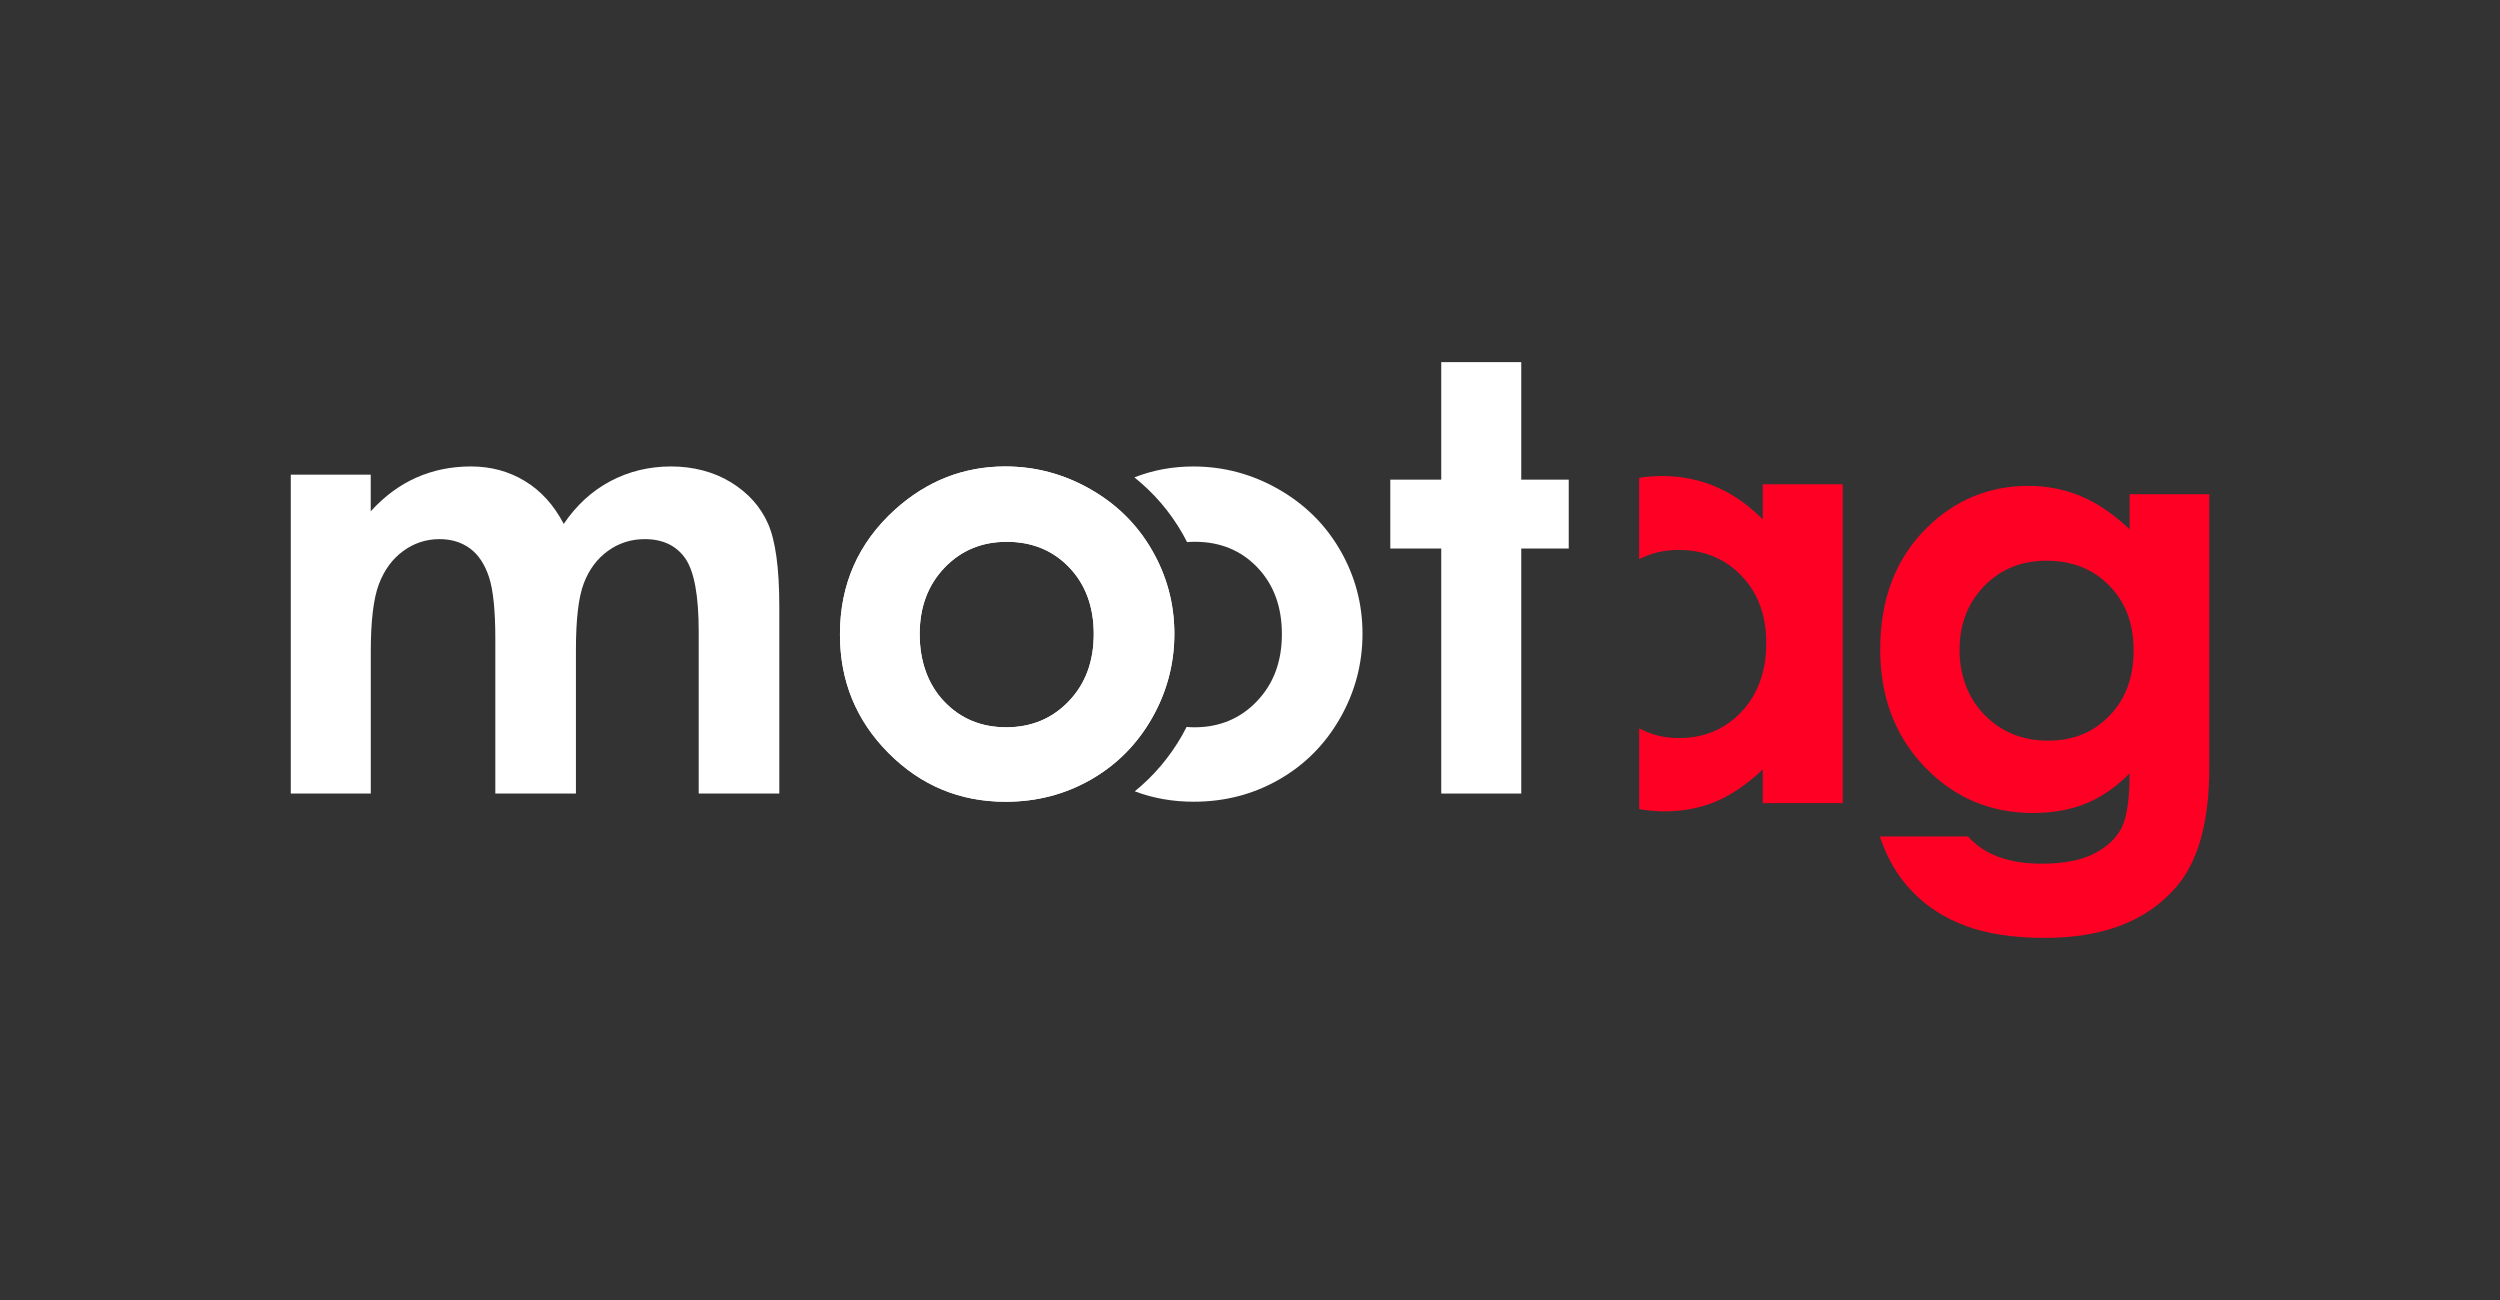
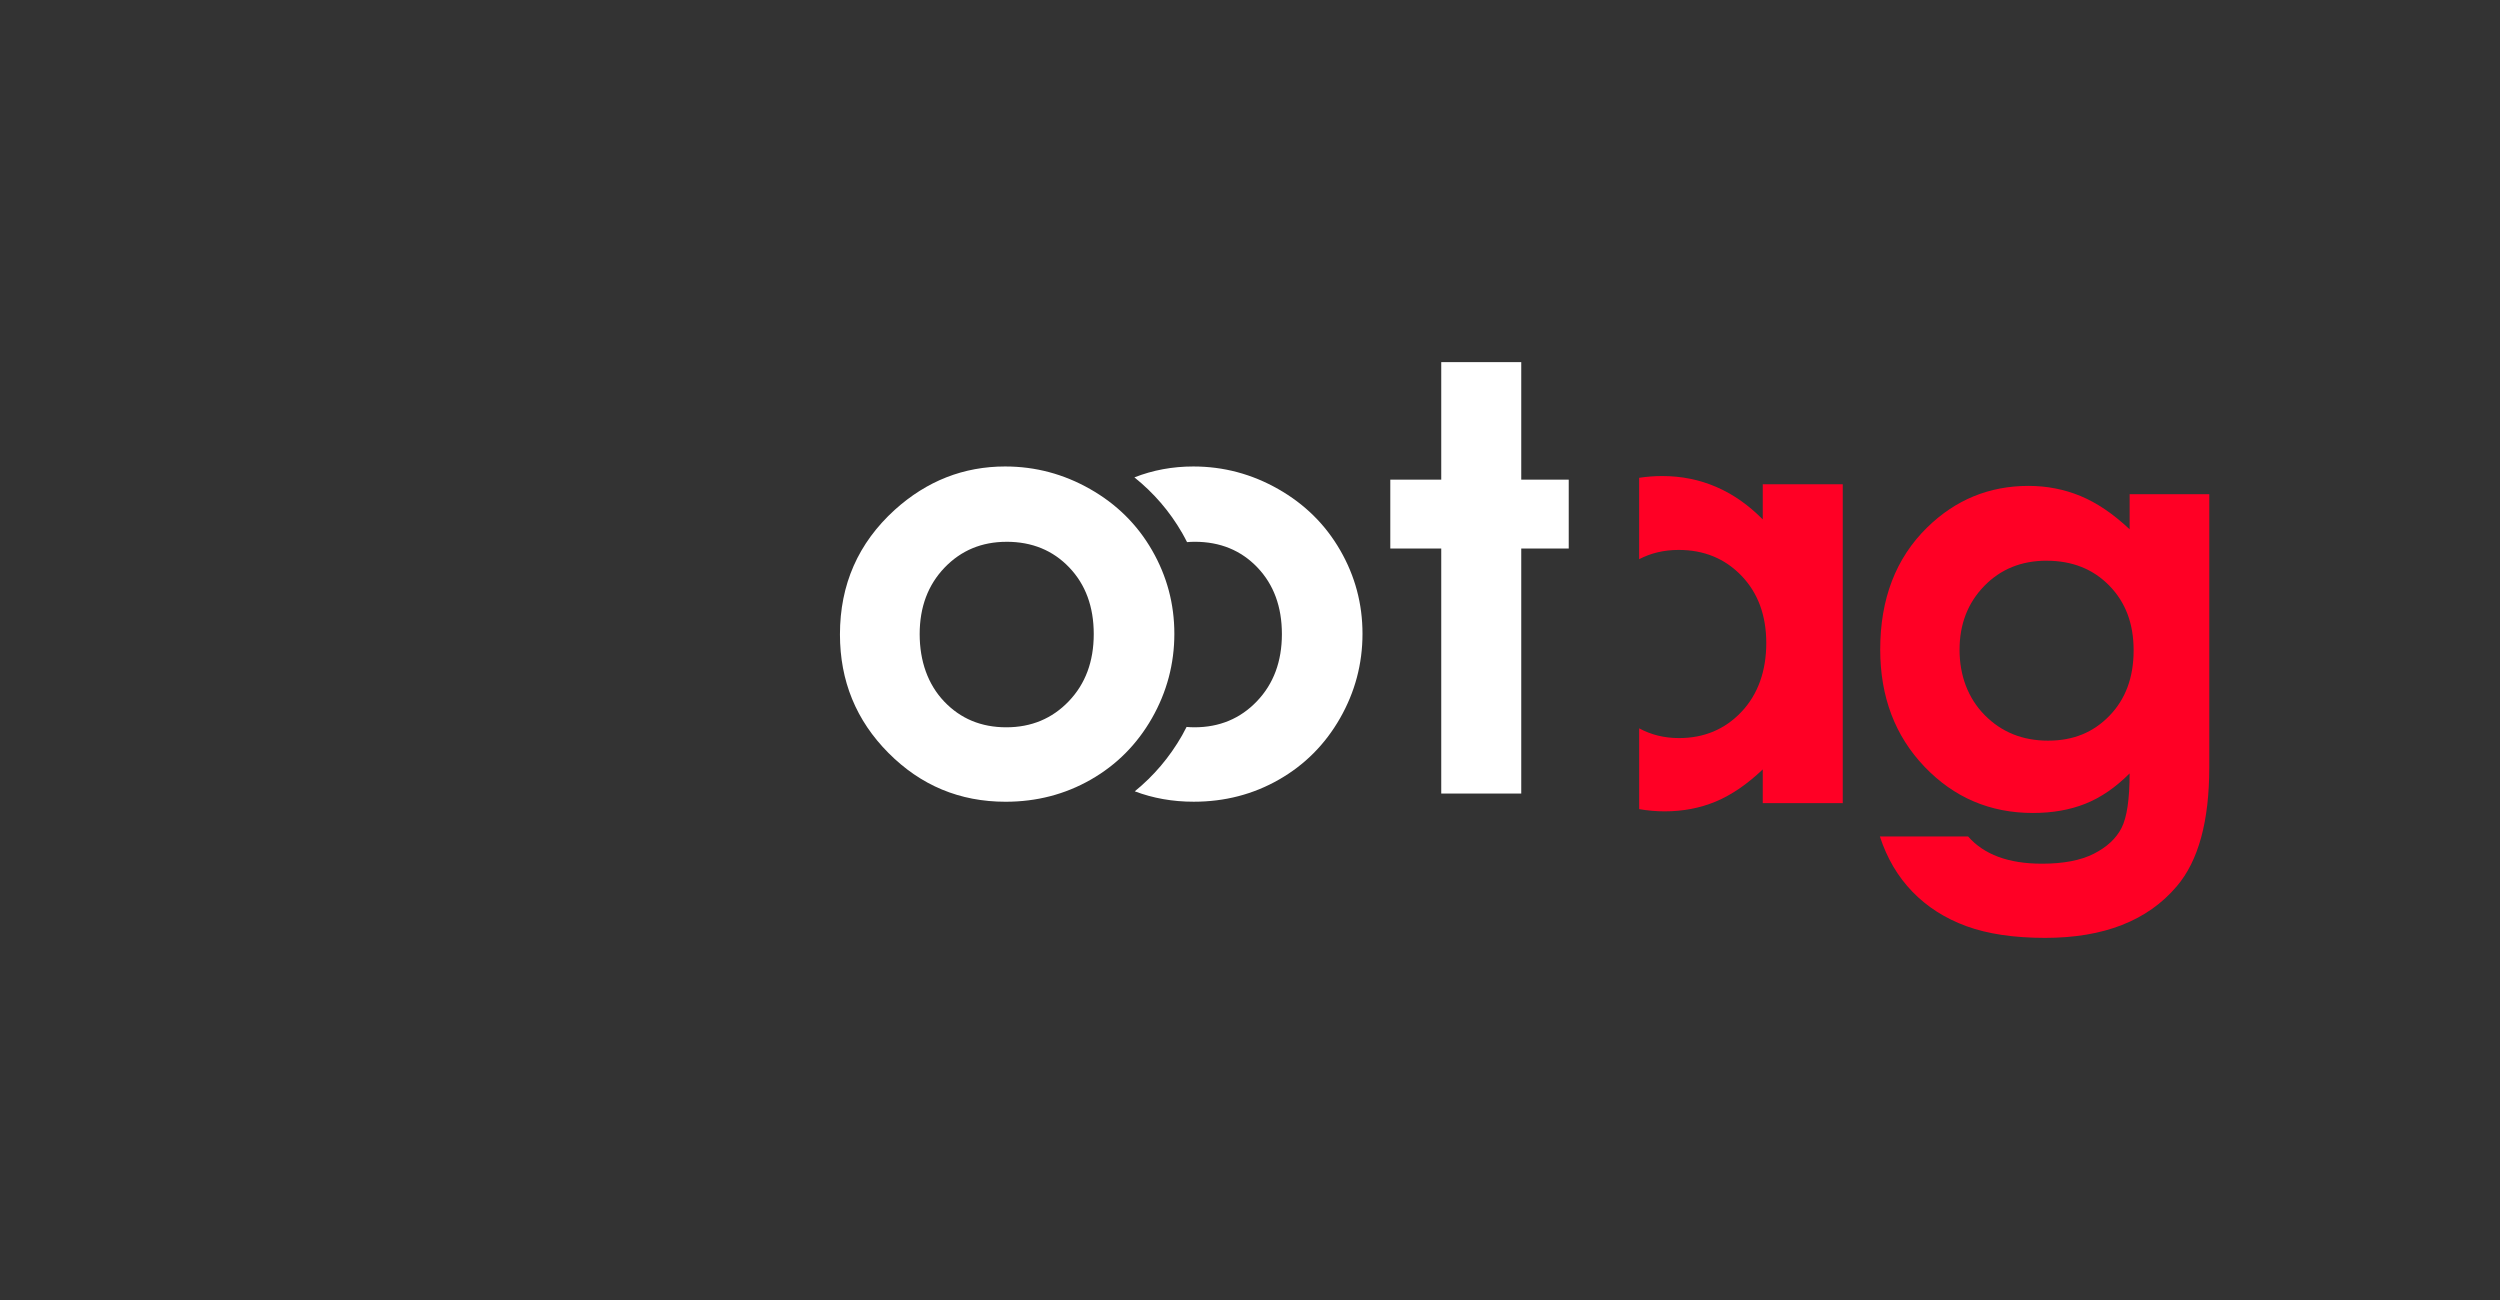
<svg xmlns="http://www.w3.org/2000/svg" id="Camada_1" data-name="Camada 1" viewBox="0 0 1000 520">
  <rect x="0" y="0" width="1000" height="520" fill="#333333" stroke="none" />
  <defs>
    <style> .cls-1 { fill: #fff; } .cls-2 { fill: #ff0025; } </style>
  </defs>
  <g>
    <path class="cls-1" d="m536.09,220.12c-5.94-10.32-14.21-18.48-24.8-24.5-10.59-6.02-21.9-9.03-33.94-9.03-8.34,0-16.21,1.46-23.59,4.36,7.7,6.17,14.12,13.59,19.1,22.24.7,1.21,1.33,2.44,1.96,3.66,1.01-.08,2.02-.14,3.06-.14,10.18,0,18.53,3.42,25.07,10.26,6.54,6.84,9.81,15.73,9.81,26.67s-3.33,19.89-9.98,26.85c-6.65,6.96-14.99,10.43-25.01,10.43-1.07,0-2.11-.06-3.14-.14-.58,1.13-1.16,2.27-1.79,3.38-5,8.75-11.36,16.22-18.93,22.37,7.29,2.76,15.14,4.16,23.57,4.16,12.43,0,23.8-2.95,34.11-8.85,10.32-5.9,18.46-14.09,24.44-24.56,5.98-10.47,8.97-21.73,8.97-33.76s-2.97-23.09-8.91-33.41Z" />
-     <path class="cls-1" d="m116.29,189.87h32v14.65c5.47-6.02,11.55-10.51,18.24-13.48,6.69-2.97,13.98-4.46,21.88-4.46s15.17,1.95,21.59,5.86c6.41,3.91,11.57,9.61,15.49,17.12,5.08-7.5,11.32-13.21,18.71-17.12,7.39-3.91,15.47-5.86,24.23-5.86s17.05,2.11,23.93,6.33c6.88,4.22,11.83,9.73,14.84,16.53,3.01,6.8,4.52,17.86,4.52,33.18v74.79h-32.24v-64.71c0-14.46-1.8-24.25-5.39-29.37-3.6-5.12-8.99-7.68-16.18-7.68-5.47,0-10.38,1.56-14.71,4.69-4.34,3.13-7.56,7.44-9.67,12.95-2.11,5.51-3.16,14.36-3.16,26.55v57.56h-32.24v-61.78c0-11.41-.84-19.67-2.53-24.79-1.69-5.12-4.21-8.93-7.58-11.43-3.37-2.5-7.44-3.75-12.22-3.75-5.33,0-10.16,1.58-14.51,4.75-4.35,3.16-7.6,7.6-9.75,13.31-2.15,5.71-3.23,14.69-3.23,26.96v56.74h-32v-127.55Z" />
-     <path class="cls-1" d="m402.1,186.59c12.03,0,23.35,3.01,33.94,9.03,10.59,6.02,18.85,14.18,24.79,24.5,5.94,10.32,8.91,21.45,8.91,33.41s-2.99,23.29-8.97,33.76c-5.98,10.47-14.13,18.66-24.44,24.56-10.32,5.9-21.69,8.85-34.12,8.85-18.29,0-33.9-6.51-46.83-19.52-12.94-13.01-19.4-28.82-19.4-47.42,0-19.93,7.31-36.54,21.92-49.82,12.82-11.57,27.55-17.35,44.2-17.35Zm.53,30.13c-9.94,0-18.22,3.46-24.84,10.37-6.61,6.92-9.92,15.77-9.92,26.55s3.27,20.09,9.8,26.96c6.54,6.88,14.82,10.32,24.84,10.32s18.36-3.48,25.01-10.43c6.65-6.96,9.98-15.9,9.98-26.85s-3.27-19.83-9.81-26.67c-6.54-6.84-14.89-10.26-25.07-10.26Z" />
    <path class="cls-1" d="m576.5,144.85h32v47.01h18.99v27.55h-18.99v98.01h-32v-98.01h-20.38v-27.55h20.38v-47.01Z" />
    <path class="cls-1" d="m402.1,186.59c12.03,0,23.35,3.01,33.94,9.03,10.59,6.02,18.85,14.18,24.79,24.5,5.94,10.32,8.91,21.45,8.91,33.41s-2.99,23.29-8.97,33.76c-5.98,10.47-14.13,18.66-24.44,24.56-10.32,5.9-21.69,8.85-34.12,8.85-18.29,0-33.9-6.51-46.83-19.52-12.94-13.01-19.4-28.82-19.4-47.42,0-19.93,7.31-36.54,21.92-49.82,12.82-11.57,27.55-17.35,44.2-17.35Zm.53,30.13c-9.94,0-18.22,3.46-24.84,10.37-6.61,6.92-9.92,15.77-9.92,26.55s3.27,20.09,9.8,26.96c6.54,6.88,14.82,10.32,24.84,10.32s18.36-3.48,25.01-10.43c6.65-6.96,9.98-15.9,9.98-26.85s-3.27-19.83-9.81-26.67c-6.54-6.84-14.89-10.26-25.07-10.26Z" />
  </g>
  <g>
-     <path class="cls-2" d="m851.82,197.67h31.89v109.26c0,21.57-4.34,37.43-13.01,47.59-11.65,13.75-29.19,20.63-52.64,20.63-12.5,0-23.02-1.57-31.53-4.69-8.52-3.13-15.71-7.72-21.57-13.78-5.86-6.06-10.2-13.42-13.01-22.1h35.29c3.12,3.59,7.15,6.31,12.08,8.15,4.92,1.83,10.74,2.75,17.47,2.75,8.6,0,15.51-1.33,20.75-3.99,5.23-2.66,8.93-6.1,11.08-10.32,2.15-4.22,3.22-11.49,3.22-21.8-5.63,5.63-11.53,9.67-17.7,12.13-6.17,2.46-13.17,3.69-20.98,3.69-17.12,0-31.58-6.17-43.38-18.52-11.8-12.35-17.7-27.98-17.7-46.89,0-20.24,6.25-36.5,18.76-48.77,11.33-11.1,24.85-16.65,40.56-16.65,7.35,0,14.28,1.35,20.81,4.05,6.52,2.7,13.07,7.13,19.64,13.31v-14.07Zm-33.18,26.61c-10.08,0-18.4,3.38-24.97,10.14-6.56,6.76-9.85,15.26-9.85,25.5s3.36,19.34,10.08,26.14c6.72,6.8,15.16,10.2,25.32,10.2s18.11-3.32,24.56-9.96c6.45-6.64,9.67-15.36,9.67-26.14s-3.24-19.26-9.73-25.91c-6.49-6.64-14.85-9.96-25.09-9.96Z" />
+     <path class="cls-2" d="m851.82,197.67h31.89v109.26c0,21.57-4.34,37.43-13.01,47.59-11.65,13.75-29.19,20.63-52.64,20.63-12.5,0-23.02-1.57-31.53-4.69-8.52-3.13-15.71-7.72-21.57-13.78-5.86-6.06-10.2-13.42-13.01-22.1h35.29c3.12,3.59,7.15,6.31,12.08,8.15,4.92,1.83,10.74,2.75,17.47,2.75,8.6,0,15.51-1.33,20.75-3.99,5.23-2.66,8.93-6.1,11.08-10.32,2.15-4.22,3.22-11.49,3.22-21.8-5.63,5.63-11.53,9.67-17.7,12.13-6.17,2.46-13.17,3.69-20.98,3.69-17.12,0-31.58-6.17-43.38-18.52-11.8-12.35-17.7-27.98-17.7-46.89,0-20.24,6.25-36.5,18.76-48.77,11.33-11.1,24.85-16.65,40.56-16.65,7.35,0,14.28,1.35,20.81,4.05,6.52,2.7,13.07,7.13,19.64,13.31v-14.07Zm-33.18,26.61c-10.08,0-18.4,3.38-24.97,10.14-6.56,6.76-9.85,15.26-9.85,25.5s3.36,19.34,10.08,26.14c6.72,6.8,15.16,10.2,25.32,10.2s18.11-3.32,24.56-9.96c6.45-6.64,9.67-15.36,9.67-26.14s-3.24-19.26-9.73-25.91c-6.49-6.64-14.85-9.96-25.09-9.96" />
    <path class="cls-2" d="m705.1,193.7v14.07c-5.7-5.78-11.91-10.12-18.62-13.01-6.71-2.89-13.89-4.34-21.54-4.34-3.18,0-6.28.24-9.28.7v32.56c4.68-2.45,9.94-3.71,15.8-3.71,10.13,0,18.5,3.44,25.12,10.32,6.62,6.88,9.93,15.87,9.93,26.96s-3.31,20.5-9.93,27.49c-6.62,7-14.96,10.49-25,10.49-5.87,0-11.16-1.32-15.91-3.9v32.32c3.31.58,6.71.89,10.21.89,7.34,0,14.15-1.31,20.43-3.93,6.28-2.62,12.55-6.9,18.79-12.84v13.48h32v-127.55h-32Z" />
  </g>
</svg>